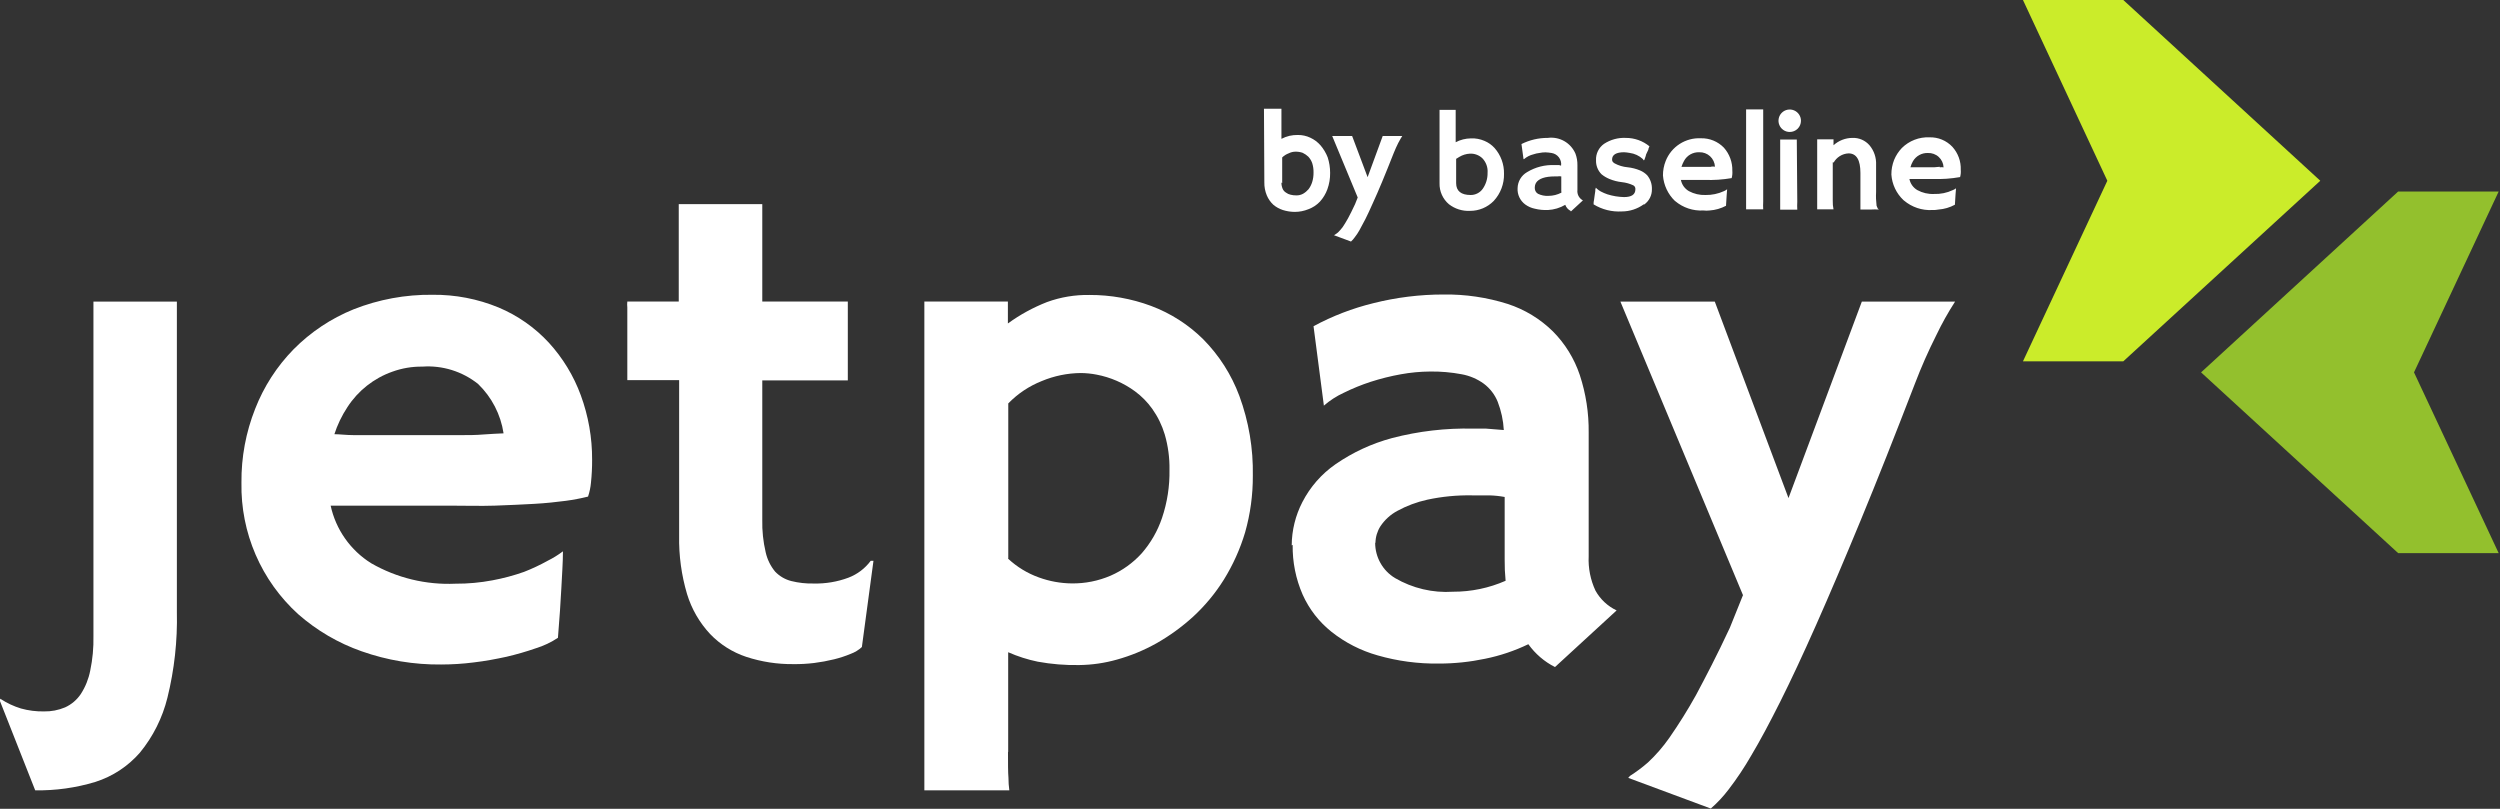
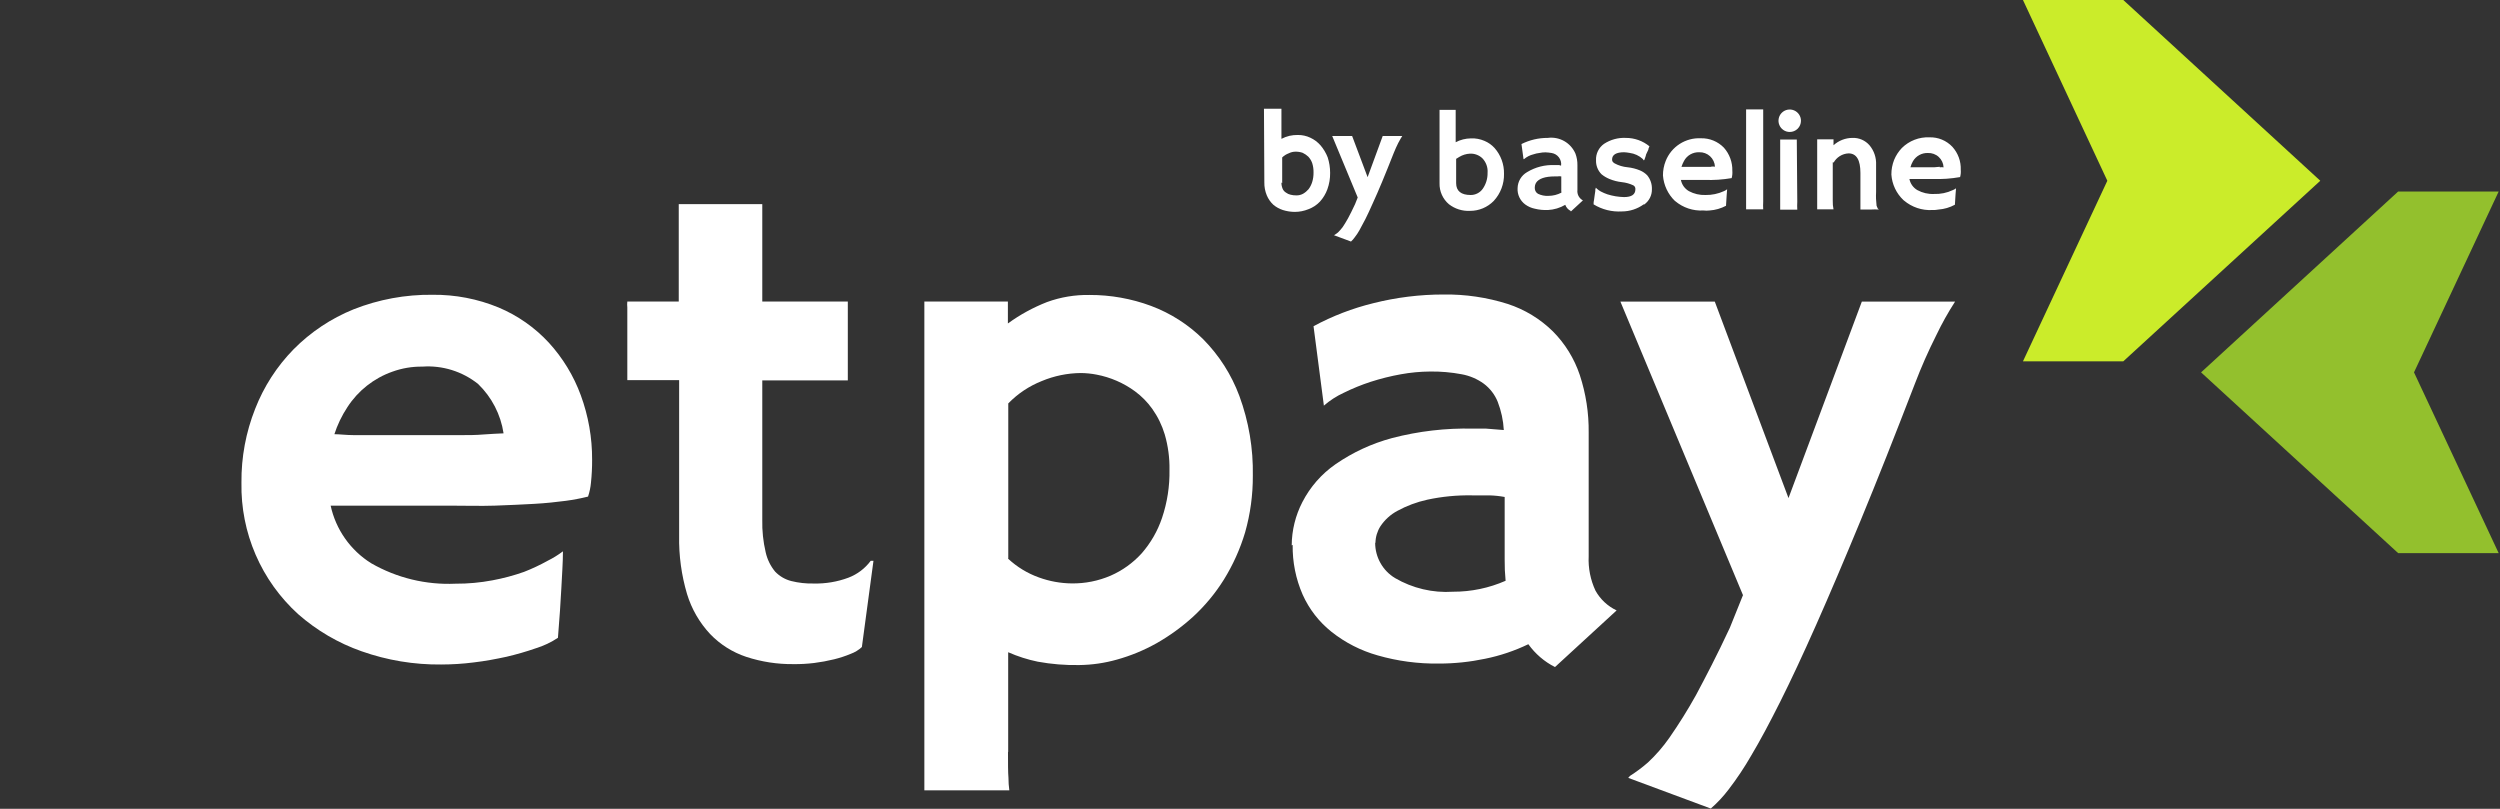
<svg xmlns="http://www.w3.org/2000/svg" width="136" height="44" viewBox="0 0 136 44" fill="none">
  <rect x="0" y="0" width="136" height="44" fill="#333333" stroke="none" />
  <g clip-path="url(#clip0_5203_404878)">
-     <path d="M0.041 38.028C0.381 38.25 0.751 38.423 1.14 38.542C1.547 38.655 1.969 38.709 2.393 38.701C2.787 38.709 3.179 38.634 3.543 38.48C3.888 38.322 4.183 38.072 4.395 37.756C4.647 37.367 4.821 36.933 4.909 36.478C5.038 35.862 5.097 35.233 5.083 34.603V16.406H9.622V33.294C9.658 34.862 9.485 36.428 9.109 37.951C8.839 39.049 8.327 40.072 7.61 40.945C6.963 41.688 6.125 42.239 5.186 42.537C4.126 42.858 3.022 43.012 1.915 42.994L-0.016 38.1L0.025 38.003L0.041 38.028Z" fill="white" />
    <path d="M13.135 26.244C13.123 24.875 13.376 23.517 13.879 22.244C14.35 21.034 15.061 19.932 15.969 19.004C16.898 18.064 18.01 17.323 19.235 16.827C20.603 16.287 22.062 16.018 23.533 16.036C24.765 16.023 25.988 16.259 27.127 16.729C28.164 17.165 29.096 17.818 29.859 18.644C30.617 19.474 31.207 20.444 31.594 21.499C32.008 22.624 32.217 23.813 32.211 25.012C32.213 25.427 32.193 25.841 32.149 26.254C32.126 26.513 32.072 26.768 31.99 27.014C31.59 27.113 31.186 27.191 30.778 27.245C30.265 27.312 29.7 27.374 29.058 27.41C28.416 27.445 27.697 27.481 26.917 27.507C26.136 27.533 25.32 27.507 24.452 27.507H17.987C18.127 28.15 18.393 28.758 18.772 29.296C19.15 29.834 19.632 30.291 20.19 30.639C21.581 31.439 23.172 31.826 24.775 31.753C25.452 31.757 26.128 31.695 26.793 31.569C27.374 31.461 27.946 31.308 28.503 31.112C28.946 30.939 29.377 30.737 29.792 30.506C30.085 30.361 30.363 30.189 30.624 29.992C30.624 30.598 30.573 31.271 30.537 32C30.501 32.729 30.439 33.628 30.352 34.696C29.981 34.943 29.576 35.135 29.15 35.266C28.627 35.448 28.093 35.602 27.553 35.728C26.983 35.851 26.393 35.964 25.771 36.036C25.184 36.111 24.592 36.148 24 36.149C22.526 36.164 21.061 35.921 19.671 35.43C18.4 34.984 17.227 34.297 16.216 33.407C15.224 32.506 14.436 31.404 13.905 30.174C13.373 28.944 13.111 27.614 13.135 26.275V26.244ZM18.182 23.62C18.48 23.62 18.84 23.671 19.261 23.671H20.56H23.851C24.236 23.671 24.647 23.671 25.068 23.671C25.489 23.671 25.895 23.671 26.305 23.635C26.716 23.599 27.071 23.594 27.394 23.574C27.24 22.551 26.752 21.607 26.008 20.888C25.151 20.204 24.067 19.866 22.973 19.944C22.416 19.937 21.863 20.031 21.34 20.221C20.337 20.576 19.479 21.253 18.901 22.146C18.594 22.611 18.352 23.115 18.182 23.646V23.62Z" fill="white" />
    <path d="M36.924 20.678H34.126C34.126 20.503 34.126 20.318 34.126 20.164V16.719C34.114 16.615 34.114 16.51 34.126 16.405H36.924V11.106H41.468V16.405H46.121V20.693H41.468V28.277C41.455 28.871 41.517 29.465 41.653 30.044C41.739 30.43 41.915 30.791 42.167 31.096C42.407 31.347 42.713 31.525 43.05 31.61C43.446 31.708 43.854 31.753 44.262 31.743C44.908 31.759 45.551 31.651 46.157 31.425C46.64 31.241 47.061 30.922 47.368 30.506H47.517L46.886 35.199C46.711 35.361 46.505 35.487 46.28 35.569C45.987 35.691 45.684 35.79 45.376 35.866C45.017 35.954 44.654 36.021 44.288 36.067C43.914 36.112 43.539 36.133 43.163 36.128C42.291 36.138 41.424 36.004 40.596 35.733C39.849 35.485 39.174 35.058 38.629 34.49C38.051 33.871 37.623 33.128 37.376 32.318C37.071 31.29 36.926 30.222 36.945 29.15V20.678H36.924Z" fill="white" />
    <path d="M54.835 40.919C54.835 41.556 54.835 42.013 54.86 42.31C54.861 42.539 54.876 42.767 54.907 42.993H50.285V16.405H54.829V17.597C55.487 17.118 56.203 16.727 56.96 16.431C57.7 16.162 58.484 16.032 59.271 16.046C60.414 16.042 61.548 16.244 62.619 16.642C63.681 17.039 64.647 17.657 65.453 18.454C66.32 19.33 66.99 20.38 67.42 21.535C67.933 22.927 68.182 24.401 68.154 25.884C68.159 26.926 68.017 27.963 67.733 28.965C67.463 29.868 67.074 30.731 66.578 31.532C66.114 32.275 65.552 32.952 64.909 33.545C64.297 34.102 63.626 34.59 62.907 34.998C62.229 35.377 61.508 35.674 60.76 35.882C60.092 36.071 59.401 36.171 58.706 36.179C57.951 36.193 57.196 36.131 56.452 35.995C55.9 35.881 55.361 35.709 54.845 35.481V40.893L54.835 40.919ZM54.835 30.387C55.32 30.841 55.893 31.19 56.519 31.414C57.093 31.623 57.699 31.733 58.311 31.738C59.034 31.746 59.751 31.602 60.416 31.317C61.056 31.037 61.63 30.626 62.1 30.11C62.596 29.545 62.975 28.887 63.215 28.174C63.499 27.331 63.636 26.445 63.62 25.556C63.631 24.908 63.544 24.262 63.364 23.64C63.215 23.139 62.984 22.665 62.681 22.239C62.421 21.875 62.105 21.554 61.746 21.289C61.126 20.834 60.412 20.524 59.656 20.38C59.373 20.325 59.087 20.296 58.799 20.293C58.069 20.299 57.347 20.447 56.673 20.729C55.986 21.001 55.364 21.416 54.85 21.946V30.377L54.835 30.387Z" fill="white" />
    <path d="M70.269 29.669C70.274 28.849 70.473 28.041 70.85 27.312C71.272 26.491 71.889 25.785 72.647 25.258C73.585 24.609 74.627 24.126 75.728 23.831C77.167 23.455 78.652 23.282 80.139 23.317H80.842L81.807 23.394C81.778 22.866 81.665 22.346 81.474 21.854C81.317 21.464 81.055 21.125 80.719 20.873C80.362 20.614 79.951 20.439 79.517 20.36C78.95 20.253 78.374 20.203 77.797 20.211C77.265 20.215 76.734 20.265 76.21 20.36C75.654 20.459 75.105 20.597 74.567 20.77C74.066 20.933 73.577 21.133 73.104 21.366C72.71 21.547 72.343 21.784 72.015 22.069V22.034L71.456 17.746C72.483 17.191 73.577 16.77 74.711 16.493C75.959 16.179 77.24 16.02 78.526 16.021C79.71 16.004 80.889 16.177 82.018 16.534C82.943 16.835 83.785 17.346 84.478 18.028C85.141 18.696 85.642 19.508 85.941 20.401C86.274 21.413 86.437 22.473 86.424 23.538V30.265C86.394 30.907 86.521 31.546 86.793 32.129C87.054 32.6 87.457 32.977 87.944 33.207L84.591 36.288C84.015 35.996 83.518 35.569 83.142 35.045C82.394 35.405 81.604 35.671 80.791 35.836C79.965 36.01 79.124 36.098 78.28 36.098C77.15 36.114 76.023 35.964 74.937 35.651C74.027 35.394 73.177 34.96 72.436 34.372C71.758 33.833 71.219 33.14 70.865 32.349C70.492 31.497 70.307 30.574 70.321 29.643L70.269 29.669ZM74.809 29.53C74.809 29.915 74.908 30.294 75.097 30.629C75.285 30.965 75.558 31.246 75.887 31.445C76.842 32.003 77.942 32.263 79.045 32.19C80.029 32.193 81.004 31.99 81.905 31.594C81.867 31.21 81.85 30.825 81.854 30.439V27.035C81.576 26.984 81.294 26.955 81.011 26.948H80.072C79.256 26.933 78.441 27.012 77.643 27.184C77.073 27.309 76.523 27.515 76.01 27.795C75.642 27.993 75.329 28.279 75.096 28.627C74.924 28.897 74.83 29.21 74.824 29.53H74.809Z" fill="white" />
    <path d="M94.824 32.39L88.149 16.406H93.284L97.294 27.096L101.284 16.406H106.357C105.976 16.996 105.632 17.61 105.33 18.244C104.898 19.102 104.511 19.981 104.169 20.878C103.091 23.672 102.116 26.141 101.222 28.303C100.329 30.465 99.528 32.349 98.799 33.992C98.069 35.636 97.422 37.022 96.842 38.177C96.262 39.333 95.738 40.313 95.271 41.094C94.899 41.742 94.484 42.365 94.028 42.958C93.744 43.332 93.422 43.676 93.068 43.985L88.575 42.316L88.673 42.208C89.018 41.988 89.346 41.743 89.653 41.474C90.086 41.069 90.475 40.62 90.814 40.134C91.335 39.385 91.819 38.61 92.262 37.813C92.775 36.852 93.412 35.636 94.105 34.147L94.814 32.385L94.824 32.39Z" fill="white" />
    <path d="M68.76 5.915H69.71V7.553C69.848 7.481 69.995 7.426 70.146 7.389C70.296 7.356 70.45 7.34 70.603 7.343C70.838 7.34 71.069 7.391 71.281 7.491C71.496 7.59 71.686 7.734 71.841 7.912C72.004 8.106 72.134 8.324 72.226 8.559C72.314 8.832 72.359 9.116 72.359 9.402C72.364 9.706 72.313 10.009 72.21 10.295C72.12 10.543 71.982 10.772 71.805 10.968C71.632 11.151 71.419 11.292 71.183 11.379C70.944 11.477 70.688 11.528 70.429 11.527C70.211 11.525 69.994 11.491 69.787 11.425C69.599 11.364 69.425 11.268 69.273 11.142C69.118 10.999 68.996 10.824 68.914 10.629C68.821 10.404 68.775 10.163 68.78 9.92L68.76 5.915ZM69.71 9.925C69.708 10.04 69.729 10.153 69.771 10.259C69.808 10.352 69.875 10.429 69.961 10.48C70.034 10.535 70.118 10.573 70.208 10.593C70.308 10.618 70.412 10.63 70.516 10.629C70.645 10.633 70.772 10.603 70.886 10.541C70.998 10.477 71.099 10.393 71.183 10.295C71.273 10.176 71.341 10.042 71.384 9.9C71.435 9.733 71.459 9.56 71.456 9.386C71.46 9.212 71.436 9.039 71.384 8.873C71.338 8.743 71.266 8.625 71.173 8.524C71.082 8.438 70.978 8.367 70.865 8.313C70.738 8.269 70.604 8.248 70.47 8.251C70.345 8.252 70.222 8.282 70.11 8.339C69.976 8.388 69.853 8.465 69.751 8.565V9.966L69.71 9.925Z" fill="white" />
    <path d="M73.859 10.742L72.472 7.399H73.556L74.398 9.638L75.219 7.399H76.282C76.221 7.487 76.149 7.625 76.061 7.785C75.974 7.944 75.902 8.134 75.815 8.334C75.589 8.914 75.379 9.423 75.194 9.874C75.009 10.326 74.834 10.716 74.68 11.055C74.526 11.394 74.398 11.687 74.275 11.923C74.151 12.159 74.038 12.37 73.951 12.529C73.876 12.664 73.79 12.793 73.694 12.914C73.636 12.997 73.569 13.073 73.494 13.14L72.554 12.791H72.58C72.654 12.746 72.724 12.697 72.79 12.642C72.879 12.554 72.962 12.459 73.037 12.36C73.124 12.236 73.222 12.072 73.335 11.872C73.448 11.672 73.566 11.415 73.715 11.107L73.864 10.732L73.859 10.742Z" fill="white" />
    <path d="M79.204 5.977H78.311V9.967C78.305 10.184 78.348 10.399 78.437 10.598C78.526 10.796 78.658 10.972 78.824 11.112C79.149 11.363 79.553 11.491 79.964 11.471C80.205 11.473 80.443 11.425 80.666 11.333C80.888 11.24 81.089 11.104 81.258 10.932C81.63 10.531 81.831 10 81.818 9.453C81.828 8.938 81.645 8.438 81.304 8.051C81.153 7.885 80.967 7.753 80.76 7.666C80.525 7.564 80.271 7.516 80.015 7.528C79.727 7.531 79.444 7.603 79.189 7.738V5.977H79.204ZM79.204 8.647C79.263 8.605 79.325 8.567 79.389 8.534C79.562 8.43 79.757 8.37 79.959 8.359C80.083 8.352 80.207 8.37 80.323 8.413C80.44 8.455 80.546 8.521 80.637 8.606C80.738 8.71 80.817 8.836 80.866 8.973C80.916 9.11 80.936 9.256 80.924 9.402C80.93 9.711 80.839 10.015 80.662 10.27C80.588 10.375 80.49 10.46 80.375 10.519C80.261 10.578 80.134 10.609 80.005 10.608C79.492 10.608 79.214 10.398 79.214 9.961V8.632L79.204 8.647ZM85.453 11.507L86.11 10.901C86.009 10.848 85.926 10.764 85.872 10.663C85.819 10.561 85.798 10.445 85.812 10.331V8.981C85.815 8.769 85.779 8.558 85.705 8.359C85.582 8.071 85.367 7.831 85.095 7.676C84.822 7.521 84.506 7.46 84.195 7.502C83.7 7.5 83.211 7.614 82.768 7.836L82.88 8.657H82.906C83.054 8.53 83.23 8.44 83.42 8.395C83.523 8.359 83.629 8.335 83.738 8.323C83.848 8.299 83.96 8.287 84.072 8.287C84.185 8.292 84.299 8.304 84.411 8.323C84.568 8.349 84.709 8.434 84.805 8.561C84.901 8.689 84.944 8.848 84.924 9.006C84.89 9.01 84.855 9.001 84.827 8.981C84.791 8.981 84.755 8.981 84.729 8.981H84.58C84.05 8.955 83.524 9.089 83.07 9.366C82.918 9.454 82.79 9.58 82.7 9.732C82.61 9.884 82.561 10.057 82.557 10.234C82.546 10.406 82.579 10.578 82.653 10.734C82.727 10.89 82.838 11.025 82.978 11.127C83.131 11.238 83.306 11.315 83.492 11.353C83.727 11.411 83.969 11.435 84.21 11.425C84.542 11.407 84.864 11.31 85.15 11.142C85.203 11.288 85.309 11.407 85.448 11.476L85.453 11.507ZM84.94 10.439V10.48C84.721 10.595 84.478 10.655 84.231 10.655C84.036 10.666 83.842 10.627 83.666 10.542C83.606 10.507 83.558 10.455 83.528 10.393C83.497 10.327 83.485 10.254 83.492 10.182C83.494 10.103 83.516 10.026 83.553 9.956C83.702 9.71 84.067 9.597 84.58 9.597H84.724C84.793 9.584 84.865 9.584 84.934 9.597V10.393L84.94 10.439ZM89.443 11.127C89.576 11.033 89.684 10.907 89.758 10.761C89.831 10.615 89.868 10.453 89.864 10.29C89.873 10.016 89.782 9.747 89.607 9.535C89.497 9.423 89.366 9.334 89.222 9.273C89.004 9.182 88.774 9.124 88.539 9.099C88.293 9.077 88.053 9.006 87.836 8.888C87.738 8.827 87.697 8.775 87.697 8.678C87.697 8.416 87.923 8.282 88.354 8.282C88.454 8.288 88.554 8.3 88.652 8.318C88.92 8.353 89.171 8.469 89.371 8.652C89.385 8.682 89.407 8.708 89.433 8.729C89.433 8.721 89.436 8.713 89.44 8.705C89.445 8.698 89.451 8.692 89.458 8.688L89.53 8.477C89.53 8.406 89.607 8.293 89.669 8.144C89.669 8.082 89.705 8.031 89.73 7.959C89.368 7.662 88.915 7.501 88.447 7.502C88.027 7.481 87.612 7.595 87.26 7.825C87.118 7.925 87.003 8.059 86.927 8.216C86.851 8.372 86.815 8.545 86.824 8.719C86.819 8.859 86.843 8.999 86.894 9.13C86.945 9.26 87.023 9.379 87.122 9.479C87.252 9.586 87.397 9.672 87.553 9.736C87.771 9.826 88.001 9.885 88.236 9.91C88.452 9.933 88.662 9.992 88.857 10.085C88.894 10.106 88.923 10.137 88.942 10.174C88.961 10.212 88.969 10.254 88.965 10.295C88.965 10.583 88.755 10.721 88.349 10.721C88.042 10.714 87.738 10.664 87.445 10.572C87.322 10.53 87.202 10.479 87.086 10.418C87.01 10.377 86.94 10.327 86.875 10.27L86.814 10.208C86.811 10.235 86.802 10.261 86.788 10.285C86.788 10.321 86.788 10.434 86.752 10.608L86.716 10.87C86.696 10.951 86.687 11.034 86.691 11.117C87.152 11.401 87.69 11.535 88.231 11.502C88.657 11.502 89.072 11.367 89.417 11.117L89.443 11.127ZM91.127 10.937C91.556 11.3 92.107 11.483 92.667 11.45C92.778 11.463 92.89 11.463 93.001 11.45C93.314 11.429 93.618 11.341 93.895 11.194L93.931 10.619C93.931 10.511 93.956 10.408 93.956 10.295C93.903 10.338 93.845 10.373 93.782 10.398C93.468 10.542 93.126 10.614 92.78 10.608C92.466 10.62 92.154 10.547 91.877 10.398C91.765 10.333 91.668 10.245 91.592 10.14C91.517 10.034 91.465 9.914 91.44 9.787H92.729C93.222 9.806 93.716 9.773 94.203 9.689C94.238 9.561 94.25 9.427 94.239 9.294C94.252 8.832 94.088 8.382 93.782 8.036C93.62 7.868 93.425 7.736 93.209 7.647C92.994 7.559 92.762 7.516 92.529 7.522C92.121 7.502 91.717 7.61 91.373 7.831C91.03 8.052 90.764 8.375 90.614 8.755C90.514 9.006 90.463 9.275 90.465 9.546C90.505 10.074 90.739 10.57 91.122 10.937H91.127ZM93.068 9.078H92.77H91.471C91.507 8.966 91.553 8.858 91.61 8.755C91.689 8.606 91.809 8.484 91.955 8.4C92.102 8.317 92.268 8.276 92.436 8.282C92.654 8.274 92.866 8.352 93.027 8.499C93.187 8.646 93.283 8.851 93.294 9.068C93.224 9.055 93.153 9.055 93.083 9.068L93.068 9.078ZM95.892 5.951H94.988V11.389H95.918C95.91 11.249 95.91 11.108 95.918 10.968V5.951H95.892ZM99.743 8.857C99.823 8.708 99.94 8.583 100.084 8.493C100.227 8.403 100.391 8.351 100.56 8.344C100.996 8.344 101.207 8.703 101.207 9.412V11.399C101.34 11.399 101.427 11.399 101.525 11.399H101.771C101.917 11.389 102.063 11.389 102.208 11.399L102.146 11.338C102.123 11.289 102.102 11.239 102.085 11.189C102.055 10.942 102.046 10.693 102.059 10.444V8.97C102.078 8.582 101.95 8.2 101.7 7.902C101.585 7.77 101.441 7.665 101.281 7.596C101.12 7.527 100.945 7.494 100.77 7.502C100.39 7.504 100.024 7.647 99.743 7.902V7.579H98.855V11.389H99.743C99.71 11.234 99.697 11.075 99.702 10.916V8.832H99.743V8.857ZM103.579 10.911C104.008 11.273 104.559 11.457 105.119 11.425C105.231 11.429 105.343 11.421 105.453 11.399C105.766 11.377 106.071 11.287 106.347 11.137L106.382 10.567C106.382 10.454 106.408 10.357 106.408 10.244C106.355 10.285 106.296 10.318 106.234 10.341C105.913 10.493 105.561 10.565 105.207 10.552C104.892 10.566 104.579 10.493 104.303 10.341C104.192 10.277 104.096 10.189 104.022 10.085C103.948 9.98 103.896 9.861 103.872 9.736H105.155C105.649 9.754 106.143 9.719 106.629 9.633C106.665 9.504 106.677 9.37 106.665 9.237C106.682 8.776 106.518 8.327 106.208 7.985C106.048 7.816 105.854 7.682 105.639 7.594C105.424 7.505 105.193 7.463 104.96 7.471C104.684 7.459 104.408 7.504 104.15 7.604C103.892 7.704 103.657 7.856 103.461 8.051C103.282 8.239 103.139 8.458 103.04 8.698C102.94 8.952 102.889 9.222 102.891 9.494C102.926 10.024 103.161 10.521 103.548 10.886L103.579 10.911ZM105.525 9.073L105.227 9.099H103.928C103.959 8.986 104.004 8.877 104.062 8.775C104.144 8.633 104.263 8.515 104.407 8.436C104.551 8.356 104.714 8.317 104.878 8.323C104.985 8.319 105.092 8.335 105.193 8.372C105.294 8.408 105.387 8.464 105.466 8.537C105.545 8.609 105.609 8.697 105.655 8.794C105.7 8.891 105.726 8.997 105.73 9.104C105.661 9.091 105.589 9.091 105.52 9.104L105.525 9.073Z" fill="white" />
    <path d="M97.361 7.179C97.441 7.179 97.52 7.164 97.594 7.134C97.668 7.104 97.736 7.059 97.792 7.003C97.849 6.947 97.894 6.88 97.925 6.806C97.956 6.732 97.972 6.653 97.972 6.573C97.973 6.452 97.938 6.333 97.871 6.232C97.805 6.131 97.71 6.052 97.598 6.005C97.486 5.958 97.363 5.945 97.245 5.968C97.126 5.991 97.016 6.048 96.93 6.134C96.844 6.219 96.786 6.328 96.762 6.446C96.738 6.565 96.749 6.688 96.796 6.8C96.842 6.912 96.92 7.008 97.02 7.075C97.121 7.143 97.24 7.179 97.361 7.179Z" fill="white" />
    <path d="M97.746 7.589H96.842V11.405H97.772C97.764 11.262 97.764 11.12 97.772 10.978L97.746 7.589Z" fill="white" />
    <path d="M115.507 0H110.049L114.639 9.833L110.049 19.656H115.507L126.223 9.833L115.507 0Z" fill="#CBEC2A" />
    <path d="M130.46 10.418H135.928L131.322 20.257L135.928 30.09H130.46L119.738 20.257L130.46 10.418Z" fill="#93C02D" />
  </g>
  <defs>
    <clipPath id="clip0_5203_404878">
      <rect width="135.928" height="44" fill="white" />
    </clipPath>
  </defs>
</svg>